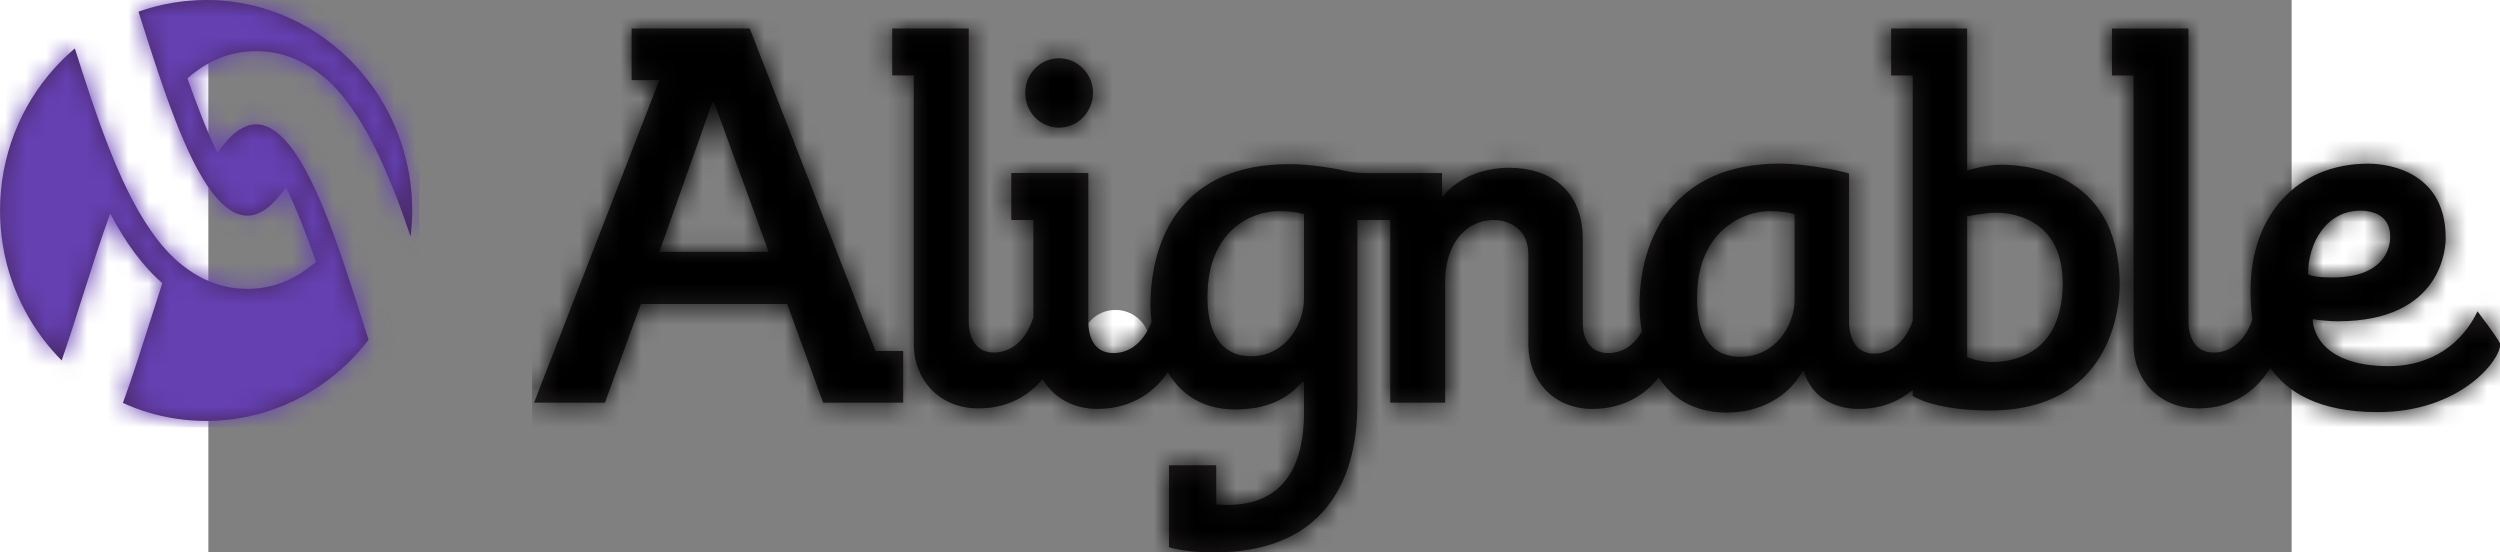
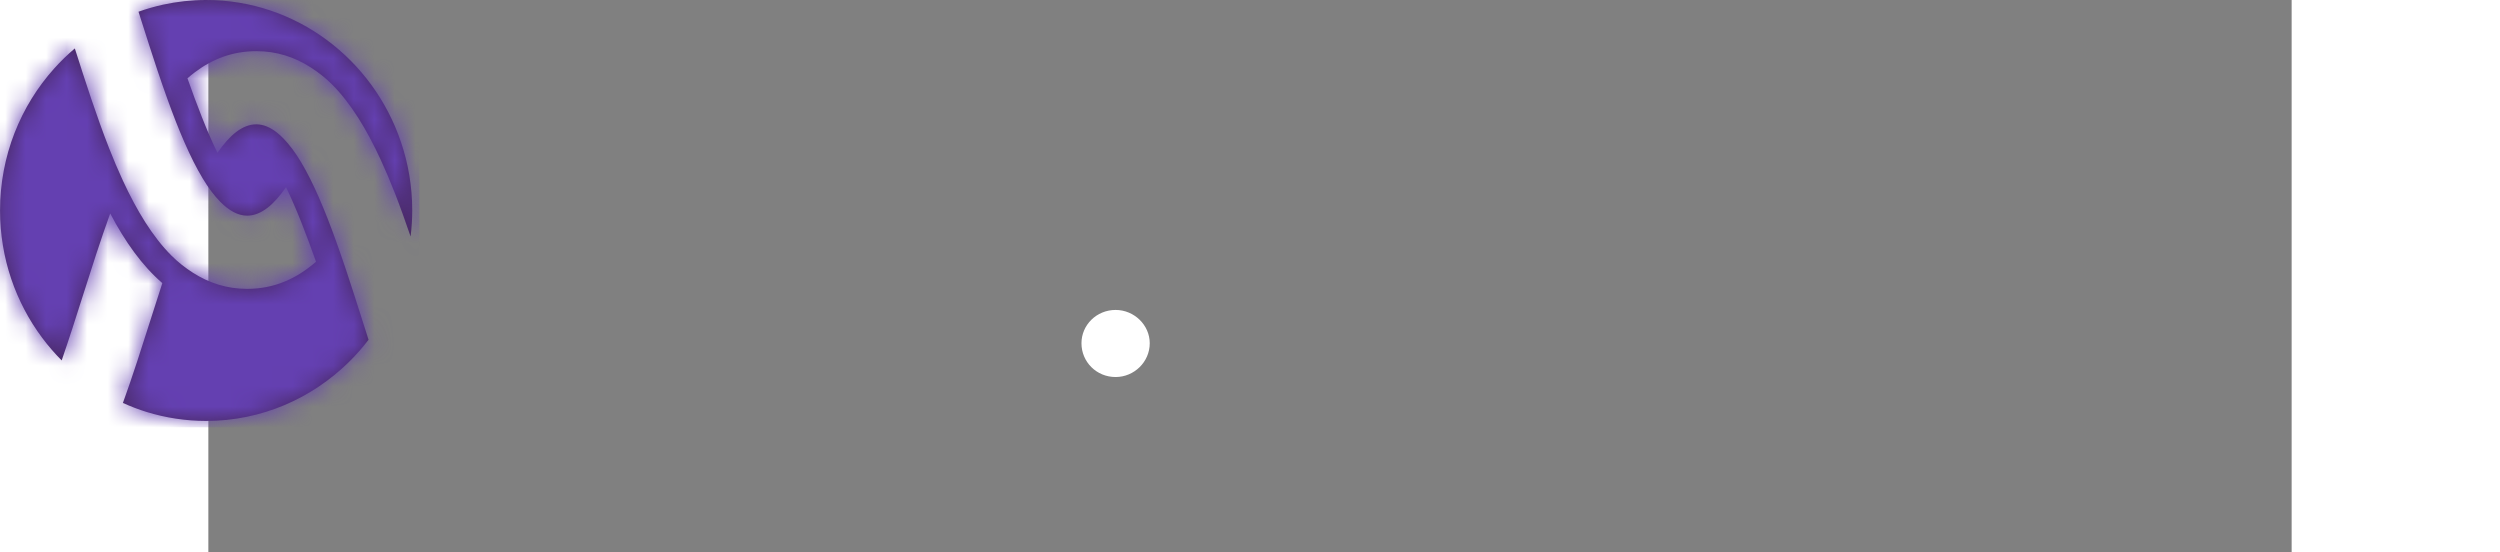
<svg xmlns="http://www.w3.org/2000/svg" width="101.55" height="22.442" fill="none" version="1.1" viewBox="0 0 101.55 26.931">
  <rect x="0" y="0" width="101.55" height="26.931" fill="#808080" stroke="none" />
  <path d="m44.224 18.378c0.907 0 1.664-0.738 1.664-1.647 0-0.885-0.757-1.623-1.664-1.623-0.933 0-1.664 0.738-1.664 1.623 0 0.91 0.731 1.647 1.664 1.647z" clip-rule="evenodd" fill="#fff" fill-rule="evenodd" />
  <path d="m9.388 6.921c-1.359-4.023-5.102-6.921-9.498-6.921-0.718 0-1.419 0.079-2.095 0.226-0.41 0.09-0.81 0.206-1.2 0.345 0.051 0.159 0.101 0.319 0.152 0.478 0.247 0.775 0.504 1.583 0.774 2.389 0.158 0.472 0.321 0.941 0.487 1.402 0.528 1.462 1.097 2.829 1.715 3.855 0.272 0.452 0.554 0.83 0.845 1.128 0.421 0.43 0.861 0.689 1.324 0.689 0.677-5e-4 1.305-0.532 1.893-1.389 0.503 1.029 1.016 2.366 1.462 3.635-0.941 0.826-2.035 1.322-3.353 1.323h-0.002c-1.001 0-1.87-0.292-2.645-0.787-0.367-0.235-0.718-0.507-1.043-0.832-0.927-0.927-1.695-2.201-2.371-3.66-0.236-0.511-0.462-1.043-0.678-1.595-0.601-1.533-1.137-3.193-1.664-4.846-0.355 0.3-0.69 0.626-1.001 0.973-1.641 1.826-2.644 4.259-2.644 6.927 0 2.331 0.767 4.482 2.054 6.207 0.291 0.39 0.609 0.759 0.951 1.102 0.362-1.048 0.704-2.125 1.027-3.141 0.431-1.358 0.866-2.722 1.338-4.023 0.716 1.363 1.544 2.533 2.541 3.394-0.191 0.585-0.376 1.165-0.555 1.729-0.441 1.388-0.885 2.786-1.367 4.113 0.378 0.172 0.769 0.321 1.169 0.444 0.915 0.28 1.884 0.433 2.887 0.433 2.7 0 5.151-1.095 6.957-2.869 0.346-0.339 0.666-0.702 0.961-1.088-0.112-0.347-0.222-0.694-0.332-1.041-0.246-0.774-0.503-1.581-0.772-2.384-0.159-0.473-0.321-0.942-0.487-1.404-0.527-1.461-1.095-2.829-1.714-3.856-0.271-0.452-0.554-0.83-0.845-1.128-0.104-0.107-0.211-0.204-0.318-0.289-0.323-0.254-0.656-0.399-1.003-0.399-0.676 0-1.306 0.532-1.894 1.39-0.504-1.03-1.016-2.365-1.462-3.634 0.117-0.103 0.238-0.201 0.36-0.294 0.859-0.649 1.841-1.029 2.996-1.029h0.003c0.998 0 1.866 0.291 2.641 0.786 0.368 0.235 0.717 0.507 1.044 0.832 0.927 0.928 1.694 2.202 2.37 3.662 0.237 0.511 0.462 1.044 0.679 1.596 0.273 0.698 0.533 1.423 0.784 2.161 0.051-0.417 0.08-0.84 0.08-1.27 0-1.168-0.195-2.29-0.549-3.337z" clip-rule="evenodd" fill="#46275e" fill-rule="evenodd" />
  <g transform="translate(-13.411 -3.673)" mask="url(#mask0)">
    <path d="m2.886 3.253h20.81v21.248h-20.81z" clip-rule="evenodd" fill="#6440b1" fill-rule="evenodd" />
  </g>
-   <path d="m111.66 16.653c-0.199-0.356-1.05-1.476-1.05-1.476-0.976 2.01-2.754 2.671-4.305 2.671-3.655 0-3.729-2.137-3.729-2.264 0 0 0.025-0.025 0.05-0.025 0.175 0.051 0.876 0.102 1.176 0.102 5.156 0 5.256-3.689 5.256-4.045v-0.026c0-3.562-3.404-3.612-3.754-3.612h-0.025c-3.479 0-5.732 2.544-5.732 6.157 0 0.363 7e-3 0.876 0.089 1.45-0.465 1.297-1.291 1.603-1.89 1.603-1.026 0-1.227-0.967-1.227-1.526v-14.272h-3.729v2.289h1.051v13.102c0 1.679 1.201 3.129 3.154 3.129 1.904 0 3.023-1.119 3.511-1.985 0.829 1.192 2.372 2.163 5.248 2.163 4.005 0 5.957-2.519 5.957-3.282 0-0.025 0-0.076-0.051-0.153zm-70.19-10.43c0.901 0 1.652-0.763 1.652-1.704 0-0.916-0.751-1.679-1.652-1.679-0.926 0-1.652 0.763-1.652 1.679 0 0.941 0.726 1.704 1.652 1.704zm63.433 4.045c-1.676 0-2.553 1.602-2.553 3.078 0 0.051 0.276 0.179 1.177 0.179 2.778 0 2.828-1.73 2.828-1.985 0-1.196-1.102-1.272-1.452-1.272zm-17.969 7.377c-0.625 0-1.201-0.229-1.201-0.229v-6.869s0.876-0.178 1.401-0.178c0.526 0 3.254 0.127 3.254 3.434 0 3.74-2.828 3.842-3.454 3.842zm-9.611-3.053c0 1.298-0.951 2.799-2.652 2.799-2.078 0-2.103-2.239-2.103-2.9 0-3.256 2.278-4.197 3.504-4.197 0.9 0 1.251 0.152 1.251 0.152zm-23.916-0.051c0 1.272-0.901 2.824-2.578 2.824-2.078 0-2.127-2.264-2.127-2.9 0-3.231 2.152-4.172 3.454-4.172 0.901 0 1.251 0.152 1.251 0.152zm33.927-6.513c-0.676 0-1.602 0.28-1.602 0.28v-6.92h-3.704v2.29h1.051v11.97c-0.468 1.268-1.285 1.589-1.878 1.589-1.026 0-1.227-0.992-1.227-1.527v-7.25c0-0.025-1.852-0.484-3.379-0.484-5.155 0-6.833 3.638-6.833 6.894 0 0.302 0.023 0.767 0.112 1.296-0.481 0.831-1.127 1.045-1.628 1.045-1.051 0-1.251-0.916-1.251-1.45v-4.122c0-2.391-1.627-3.46-3.578-3.46-2.178 0-3.154 1.298-3.154 1.298-0.05 0.076-0.075 0.102-0.1 0.102-0.025 0-0.025-0.051-0.025-0.076v-1.068h-3.729v0.003c-0.611-0.021-0.764-0.067-0.764-0.067l5e-4 0.003c-0.603-0.144-1.855-0.373-2.965-0.373-5.106 0-6.758 3.459-6.758 6.92 0 0.127 0.01 0.407 0.055 0.77-0.488 1.229-1.271 1.519-1.857 1.519-1.052 0-1.227-0.967-1.227-1.526v-7.25h-3.754v2.289h1.077v4.753c-0.458 1.386-1.313 1.708-1.927 1.708-1.027 0-1.227-0.967-1.227-1.526v-14.272h-3.728v2.29h1.051v13.102c0 1.679 1.201 3.129 3.153 3.129 1.51 0 2.526-0.703 3.126-1.426 0.51 0.861 1.436 1.451 2.68 1.451 1.784 0 2.881-0.964 3.421-1.794 0.591 0.991 1.592 1.82 3.287 1.82 1.201 0 2.328-0.306 3.179-1.247 0 0 0.075-0.102 0.125-0.102 0.025 0 0.051 0.025 0.051 0.127v1.323c0 1.476-0.251 4.554-3.73 4.554-0.2 0-0.55-0.025-0.55-0.025v-1.908h-2.302v3.994s0.751 0.254 2.177 0.254c7.008 0 7.008-5.902 7.008-7.479v-8.721h0.506l-4e-4 -0.005h1.096v8.904h2.677v-5.953c0-1.577 0.851-2.951 2.403-2.951 0.375 0 1.652 0.203 1.652 1.679v4.401c0 1.679 1.176 3.129 3.128 3.129 1.589 0 2.633-0.774 3.224-1.531 0.623 0.955 1.652 1.709 3.348 1.709 1.502 0 2.928-0.712 3.629-1.959 0.026-0.026 0.05-0.076 0.075-0.076 0.026 0 0.026 0.026 0.05 0.102 0.326 1.043 1.302 1.755 2.653 1.755 1.152 0 2.017-0.41 2.628-0.925v0.29s1.027 0.712 3.754 0.712c5.931 0 6.332-5.011 6.332-6.105 0-5.75-4.931-5.877-5.831-5.877zm-60.02 4.248-2.628-7.199c-0.025-0.076-0.051-0.127-0.075-0.127-0.025 0-0.05 0.051-0.076 0.127l-2.553 7.199zm-11.437 7.352 6.106-15.722h-1.351v-2.519h5.756l6.132 15.722h1.35v2.518h-3.903l-1.752-4.808h-7.132l-1.752 4.808z" clip-rule="evenodd" fill="#231f20" fill-rule="evenodd" />
  <g transform="translate(-13.411 -3.673)" mask="url(#mask1)">
    <path d="m29.192 3.721h96.49v27.265h-96.49z" clip-rule="evenodd" fill="#000" fill-rule="evenodd" />
  </g>
  <defs>
    <mask id="mask0" x="3" y="3" width="21" height="22" mask-type="alpha" maskUnits="userSpaceOnUse">
      <path d="m22.798 10.594c-1.359-4.023-5.102-6.921-9.498-6.921-0.718 0-1.419 0.079-2.095 0.226-0.41 0.09-0.81 0.206-1.2 0.345 0.051 0.159 0.101 0.319 0.152 0.478 0.247 0.775 0.504 1.583 0.774 2.389 0.158 0.472 0.321 0.941 0.487 1.402 0.528 1.462 1.097 2.829 1.715 3.855 0.272 0.452 0.554 0.83 0.845 1.128 0.421 0.43 0.861 0.689 1.324 0.689 0.677-5e-4 1.305-0.532 1.893-1.389 0.503 1.029 1.016 2.366 1.462 3.635-0.941 0.826-2.035 1.322-3.353 1.323h-0.002c-1.001 0-1.87-0.292-2.645-0.787-0.367-0.235-0.718-0.507-1.043-0.832-0.927-0.927-1.695-2.201-2.371-3.66-0.236-0.511-0.462-1.043-0.678-1.595-0.601-1.533-1.137-3.193-1.664-4.846-0.355 0.3-0.69 0.626-1.001 0.973-1.641 1.826-2.644 4.259-2.644 6.927 0 2.331 0.767 4.482 2.054 6.207 0.291 0.39 0.609 0.759 0.951 1.102 0.362-1.048 0.704-2.125 1.027-3.141 0.431-1.358 0.866-2.722 1.338-4.023 0.716 1.363 1.544 2.533 2.541 3.394-0.191 0.585-0.376 1.165-0.555 1.729-0.441 1.388-0.885 2.786-1.367 4.113 0.378 0.172 0.769 0.321 1.169 0.444 0.915 0.28 1.884 0.433 2.887 0.433 2.7 0 5.151-1.095 6.957-2.869 0.346-0.339 0.666-0.702 0.961-1.088-0.112-0.347-0.222-0.694-0.332-1.041-0.246-0.774-0.503-1.581-0.772-2.384-0.159-0.473-0.321-0.942-0.487-1.404-0.527-1.461-1.095-2.829-1.714-3.856-0.271-0.452-0.554-0.83-0.845-1.128-0.104-0.107-0.211-0.204-0.318-0.289-0.323-0.254-0.656-0.399-1.003-0.399-0.676 0-1.306 0.532-1.894 1.39-0.504-1.03-1.016-2.365-1.462-3.634 0.117-0.103 0.238-0.201 0.36-0.294 0.859-0.649 1.841-1.029 2.996-1.029h0.003c0.998 0 1.866 0.291 2.641 0.786 0.368 0.235 0.717 0.507 1.044 0.832 0.927 0.928 1.694 2.202 2.37 3.662 0.237 0.511 0.462 1.044 0.679 1.596 0.273 0.698 0.533 1.423 0.784 2.161 0.051-0.417 0.08-0.84 0.08-1.27 0-1.168-0.195-2.29-0.549-3.337z" clip-rule="evenodd" fill="#fff" fill-rule="evenodd" />
    </mask>
    <mask id="mask1" x="29" y="5" width="97" height="26" mask-type="alpha" maskUnits="userSpaceOnUse">
-       <path d="m125.07 20.326c-0.199-0.356-1.05-1.476-1.05-1.476-0.976 2.01-2.754 2.671-4.305 2.671-3.655 0-3.729-2.137-3.729-2.264 0 0 0.025-0.025 0.05-0.025 0.175 0.051 0.876 0.102 1.176 0.102 5.156 0 5.256-3.689 5.256-4.045v-0.026c0-3.562-3.404-3.612-3.754-3.612h-0.025c-3.479 0-5.732 2.544-5.732 6.157 0 0.363 7e-3 0.876 0.089 1.45-0.465 1.297-1.291 1.603-1.89 1.603-1.026 0-1.227-0.967-1.227-1.526v-14.272h-3.729v2.289h1.051v13.102c0 1.679 1.201 3.129 3.154 3.129 1.904 0 3.023-1.119 3.511-1.985 0.829 1.192 2.372 2.163 5.248 2.163 4.005 0 5.957-2.519 5.957-3.282 0-0.025 0-0.076-0.051-0.153zm-70.19-10.43c0.901 0 1.652-0.763 1.652-1.704 0-0.916-0.751-1.679-1.652-1.679-0.926 0-1.652 0.763-1.652 1.679 0 0.941 0.726 1.704 1.652 1.704zm63.433 4.045c-1.676 0-2.553 1.602-2.553 3.078 0 0.051 0.276 0.179 1.177 0.179 2.778 0 2.828-1.73 2.828-1.985 0-1.196-1.102-1.272-1.452-1.272zm-17.969 7.377c-0.625 0-1.201-0.229-1.201-0.229v-6.869s0.876-0.178 1.401-0.178c0.526 0 3.254 0.127 3.254 3.434 0 3.74-2.828 3.842-3.454 3.842zm-9.611-3.053c0 1.298-0.951 2.799-2.652 2.799-2.078 0-2.103-2.239-2.103-2.9 0-3.256 2.278-4.197 3.504-4.197 0.9 0 1.251 0.152 1.251 0.152zm-23.916-0.051c0 1.272-0.901 2.824-2.578 2.824-2.078 0-2.127-2.264-2.127-2.9 0-3.231 2.152-4.172 3.454-4.172 0.901 0 1.251 0.152 1.251 0.152zm33.927-6.513c-0.676 0-1.602 0.28-1.602 0.28v-6.92h-3.704v2.29h1.051v11.97c-0.468 1.268-1.285 1.589-1.878 1.589-1.026 0-1.227-0.992-1.227-1.527v-7.25c0-0.025-1.852-0.484-3.379-0.484-5.155 0-6.833 3.638-6.833 6.894 0 0.302 0.023 0.767 0.112 1.296-0.481 0.831-1.127 1.045-1.628 1.045-1.051 0-1.251-0.916-1.251-1.45v-4.122c0-2.391-1.627-3.46-3.578-3.46-2.178 0-3.154 1.298-3.154 1.298-0.05 0.076-0.075 0.102-0.1 0.102-0.025 0-0.025-0.051-0.025-0.076v-1.068h-3.729v0.003c-0.611-0.021-0.764-0.067-0.764-0.067l5e-4 0.003c-0.603-0.144-1.855-0.373-2.965-0.373-5.106 0-6.758 3.459-6.758 6.92 0 0.127 0.01 0.407 0.055 0.77-0.488 1.229-1.271 1.519-1.857 1.519-1.052 0-1.227-0.967-1.227-1.526v-7.25h-3.754v2.289h1.077v4.753c-0.458 1.386-1.313 1.708-1.927 1.708-1.027 0-1.227-0.967-1.227-1.526v-14.272h-3.728v2.29h1.051v13.102c0 1.679 1.201 3.129 3.153 3.129 1.51 0 2.526-0.703 3.126-1.426 0.51 0.861 1.436 1.451 2.68 1.451 1.784 0 2.881-0.964 3.421-1.794 0.591 0.991 1.592 1.82 3.287 1.82 1.201 0 2.328-0.306 3.179-1.247 0 0 0.075-0.102 0.125-0.102 0.025 0 0.051 0.025 0.051 0.127v1.323c0 1.476-0.251 4.554-3.73 4.554-0.2 0-0.55-0.025-0.55-0.025v-1.908h-2.302v3.994s0.751 0.254 2.177 0.254c7.008 0 7.008-5.902 7.008-7.479v-8.721h0.506l-4e-4 -0.005h1.096v8.904h2.677v-5.953c0-1.577 0.851-2.951 2.403-2.951 0.375 0 1.652 0.203 1.652 1.679v4.401c0 1.679 1.176 3.129 3.128 3.129 1.589 0 2.633-0.774 3.224-1.531 0.623 0.955 1.652 1.709 3.348 1.709 1.502 0 2.928-0.712 3.629-1.959 0.026-0.026 0.05-0.076 0.075-0.076 0.026 0 0.026 0.026 0.05 0.102 0.326 1.043 1.302 1.755 2.653 1.755 1.152 0 2.017-0.41 2.628-0.925v0.29s1.027 0.712 3.754 0.712c5.931 0 6.332-5.011 6.332-6.105 0-5.75-4.931-5.877-5.831-5.877zm-60.02 4.248-2.628-7.199c-0.025-0.076-0.051-0.127-0.075-0.127-0.025 0-0.05 0.051-0.076 0.127l-2.553 7.199zm-11.437 7.352 6.106-15.722h-1.351v-2.519h5.756l6.132 15.722h1.35v2.518h-3.903l-1.752-4.808h-7.132l-1.752 4.808z" clip-rule="evenodd" fill="#fff" fill-rule="evenodd" />
-     </mask>
+       </mask>
  </defs>
</svg>